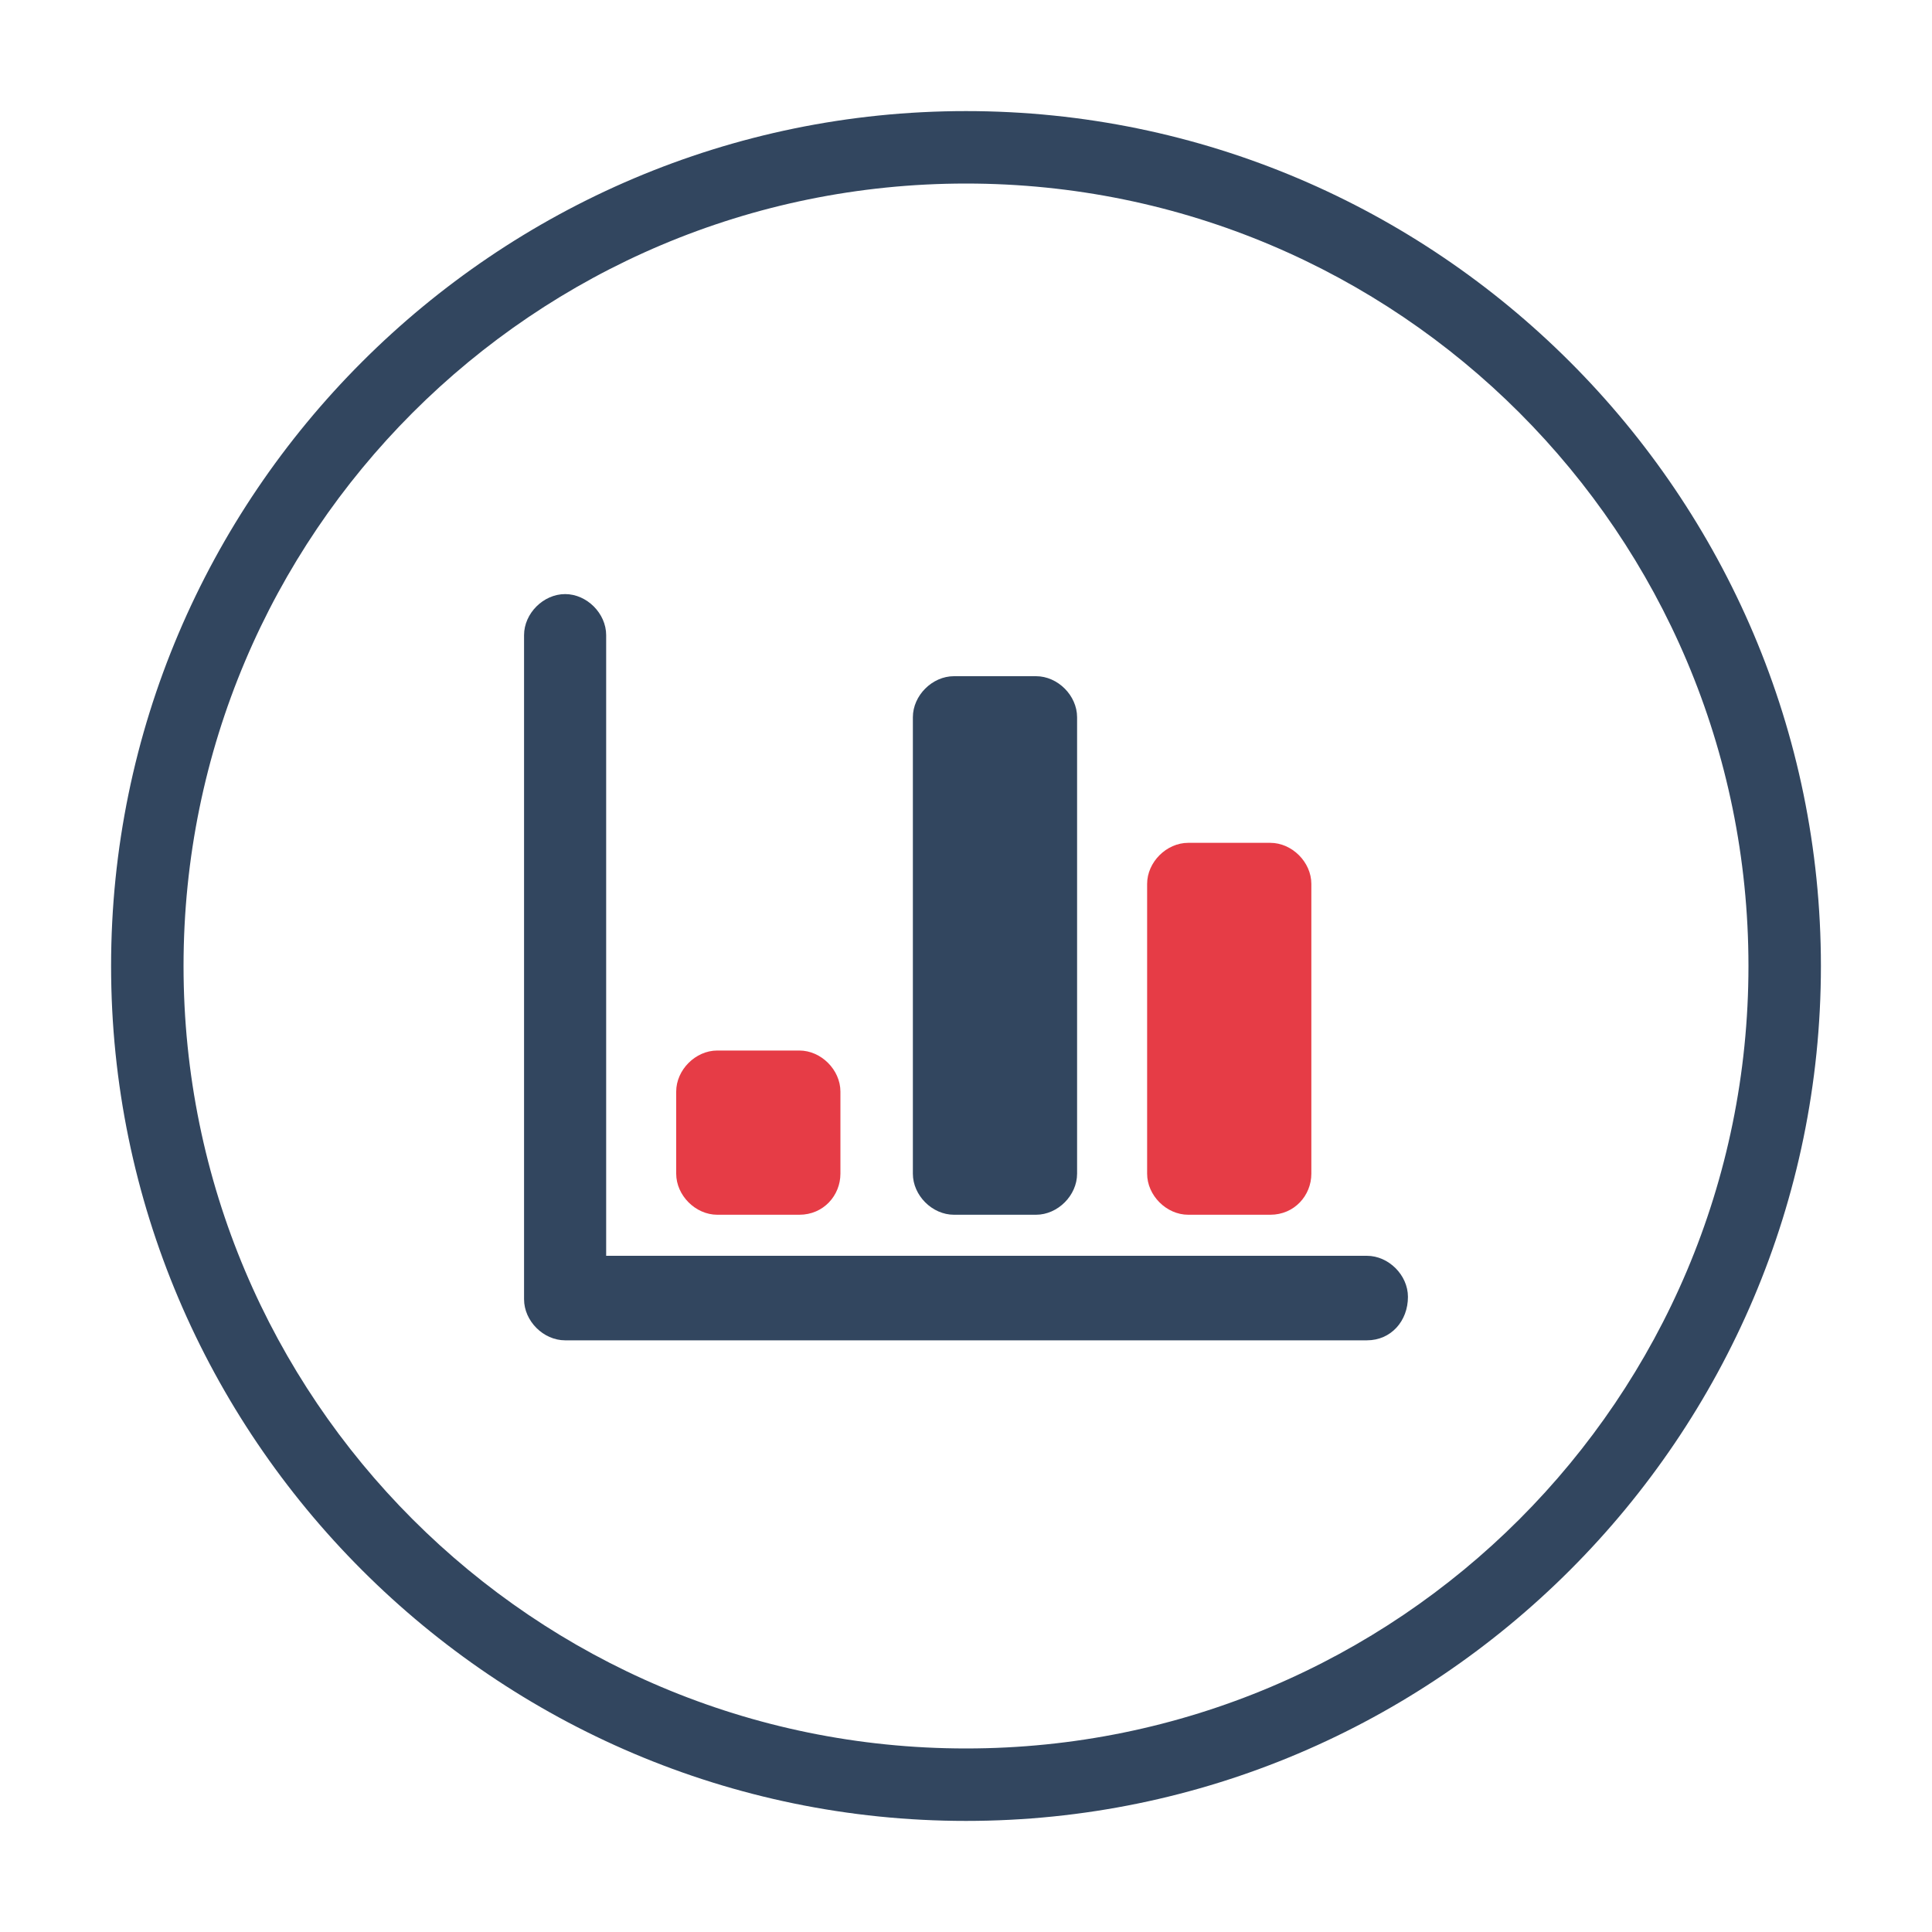
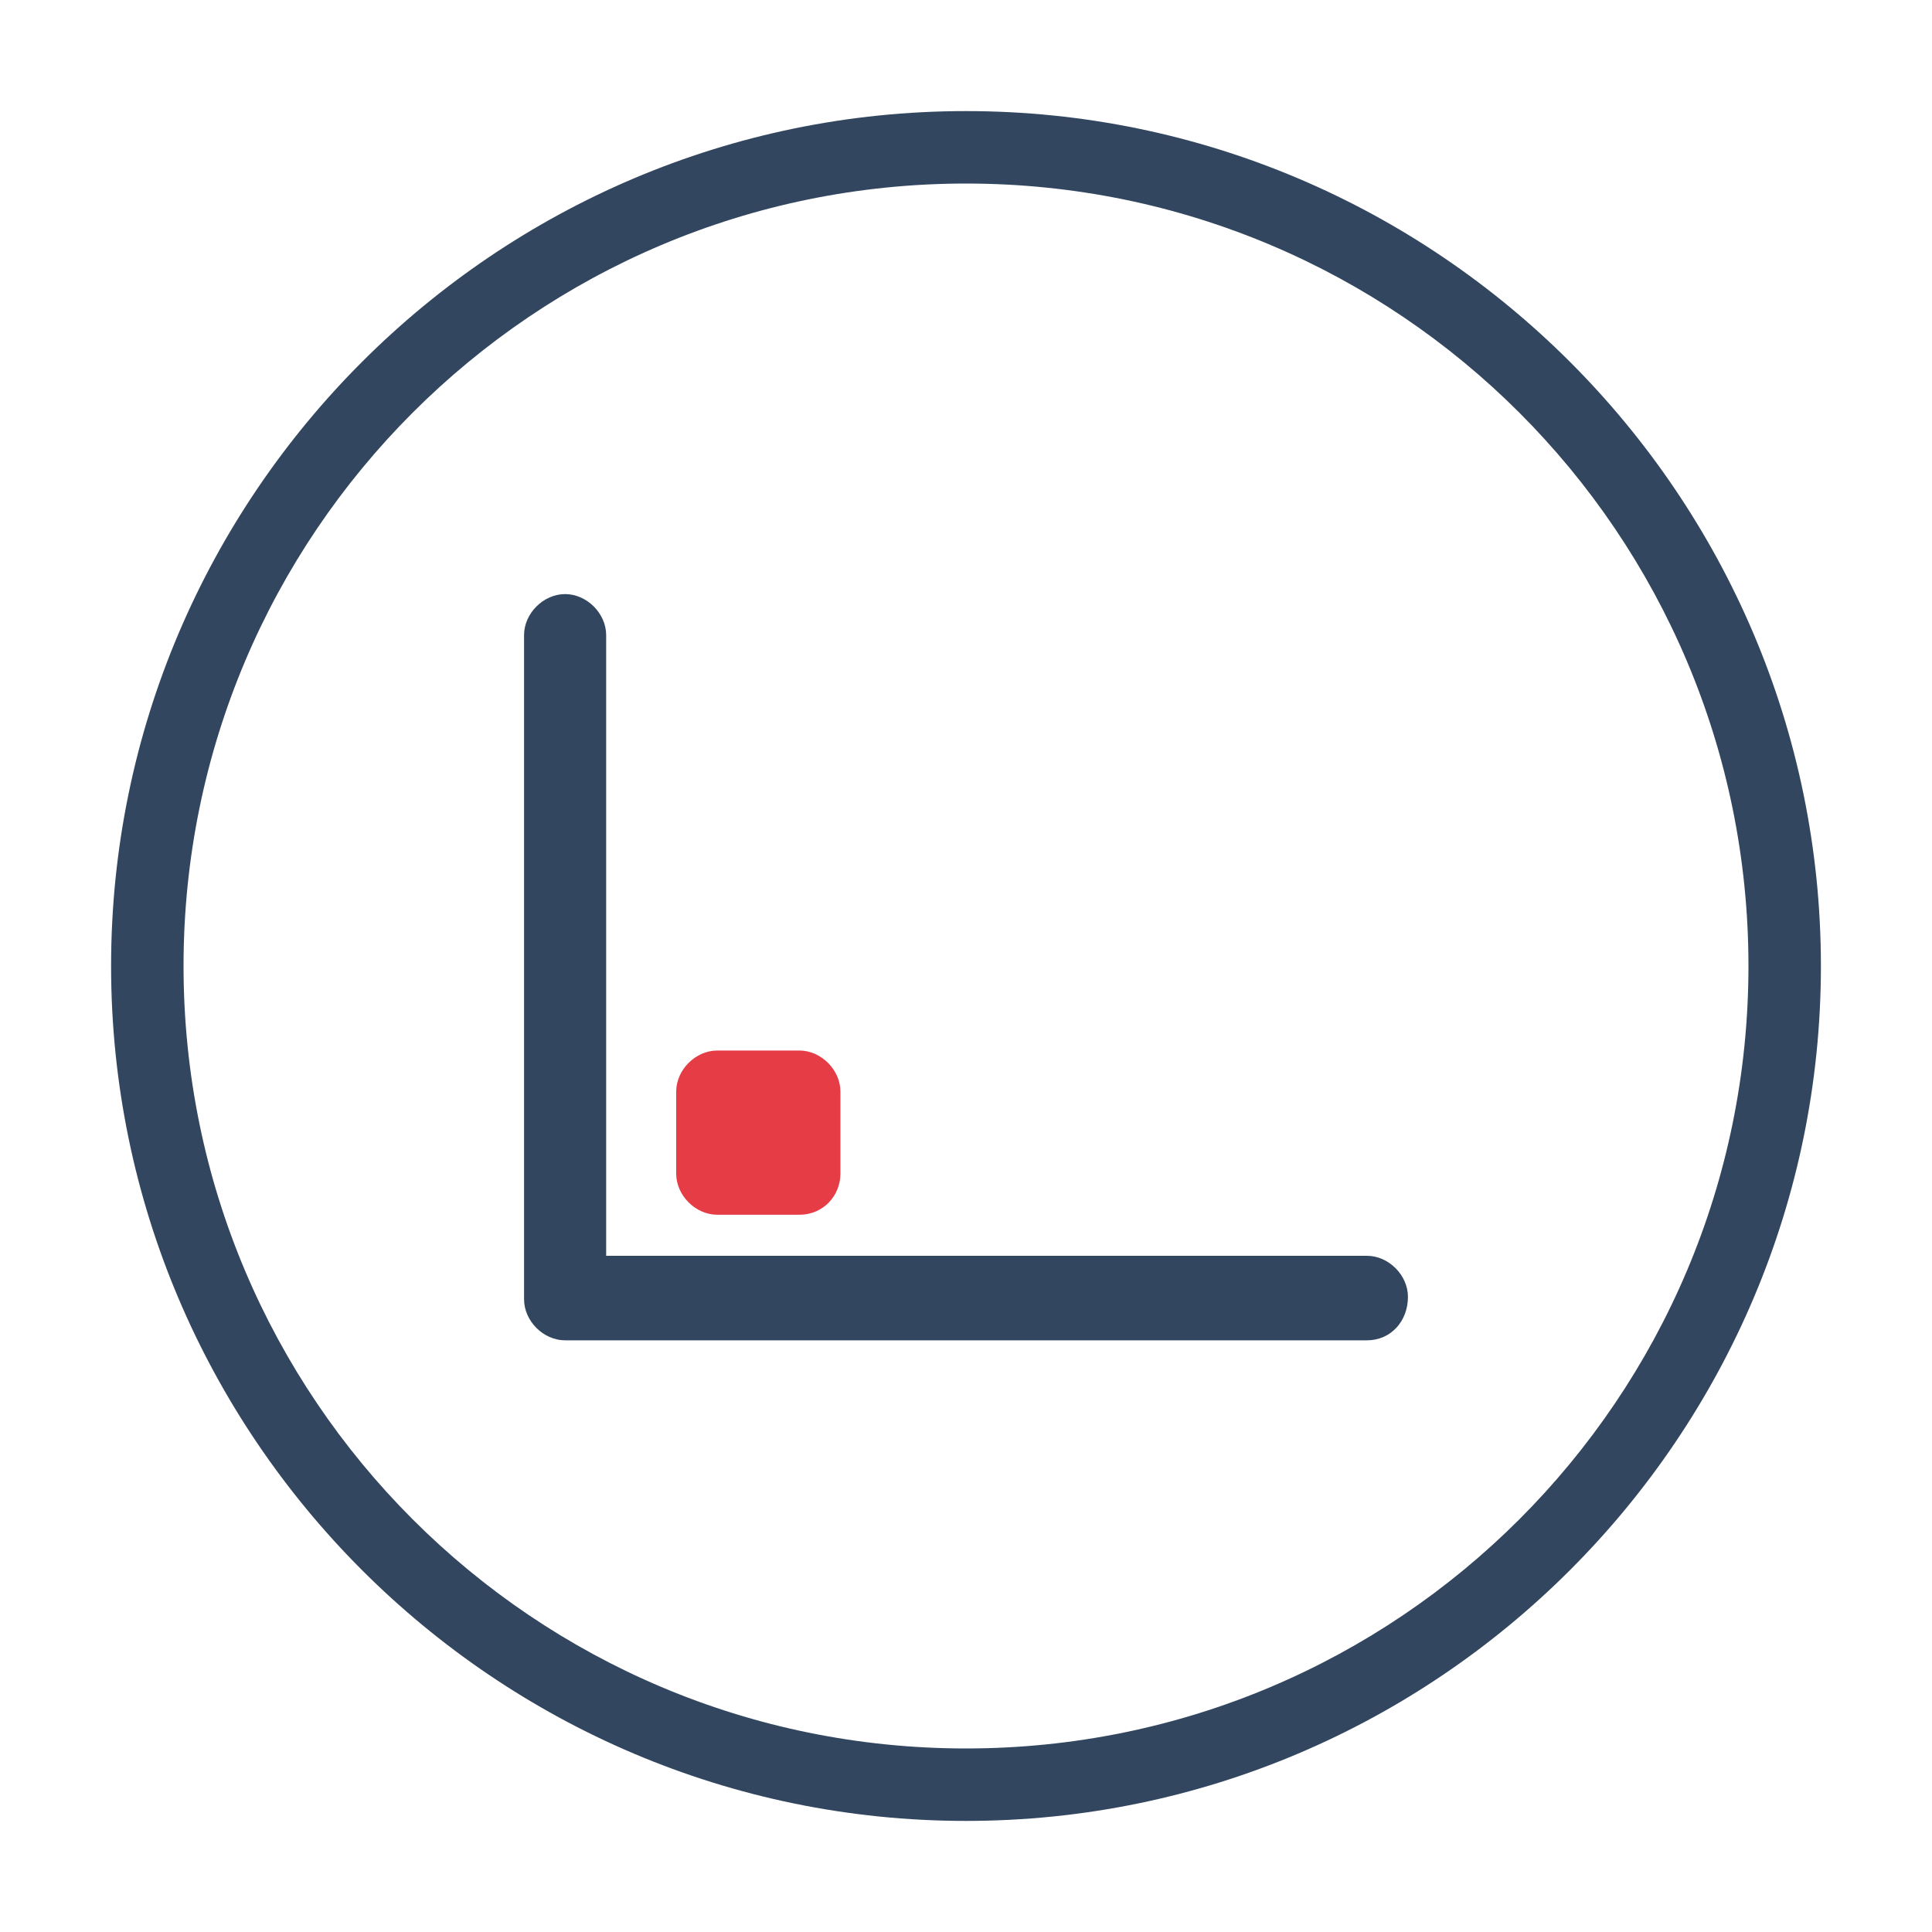
<svg xmlns="http://www.w3.org/2000/svg" version="1.1" x="0px" y="0px" viewBox="0 0 80 80" enable-background="new 0 0 80 80" xml:space="preserve">
  <g id="Guías">
</g>
  <g id="Footer">
</g>
  <g id="Contactenos" display="none">
</g>
  <g id="Calidad" display="none">
</g>
  <g id="Artículos" display="none">
</g>
  <g id="Home">
    <g>
      <path fill="#32465F" d="M40,75.4C20.5,75.4,4.6,59.5,4.6,40S20.5,4.6,40,4.6S75.4,20.5,75.4,40S59.5,75.4,40,75.4z M40,7.6    C22.1,7.6,7.6,22.1,7.6,40S22.1,72.4,40,72.4S72.4,57.9,72.4,40S57.9,7.6,40,7.6z" />
      <g>
        <path fill-rule="evenodd" clip-rule="evenodd" fill="#32465F" d="M56.6,55.5H23.4c-0.9,0-1.7-0.8-1.7-1.7V26.3     c0-0.9,0.8-1.7,1.7-1.7c0.9,0,1.7,0.8,1.7,1.7V48h0v4h31.5c0.9,0,1.7,0.8,1.7,1.7C58.3,54.7,57.6,55.5,56.6,55.5z" />
-         <path fill-rule="evenodd" clip-rule="evenodd" fill="#E63C46" d="M52.6,50.3h-3.4c-0.9,0-1.7-0.8-1.7-1.7v-12     c0-0.9,0.8-1.7,1.7-1.7h3.4c0.9,0,1.7,0.8,1.7,1.7v12C54.3,49.5,53.6,50.3,52.6,50.3z" />
-         <path fill-rule="evenodd" clip-rule="evenodd" fill="#32465F" d="M42.9,50.3h-3.4c-0.9,0-1.7-0.8-1.7-1.7V29.7     c0-0.9,0.8-1.7,1.7-1.7h3.4c0.9,0,1.7,0.8,1.7,1.7v18.9C44.6,49.5,43.8,50.3,42.9,50.3z" />
        <path fill-rule="evenodd" clip-rule="evenodd" fill="#E63C46" d="M33.1,50.3h-3.4c-0.9,0-1.7-0.8-1.7-1.7v-3.4     c0-0.9,0.8-1.7,1.7-1.7h3.4c0.9,0,1.7,0.8,1.7,1.7v3.4C34.8,49.5,34.1,50.3,33.1,50.3z" />
      </g>
    </g>
  </g>
  <g id="Menu">
</g>
  <g id="Submenu">
</g>
</svg>